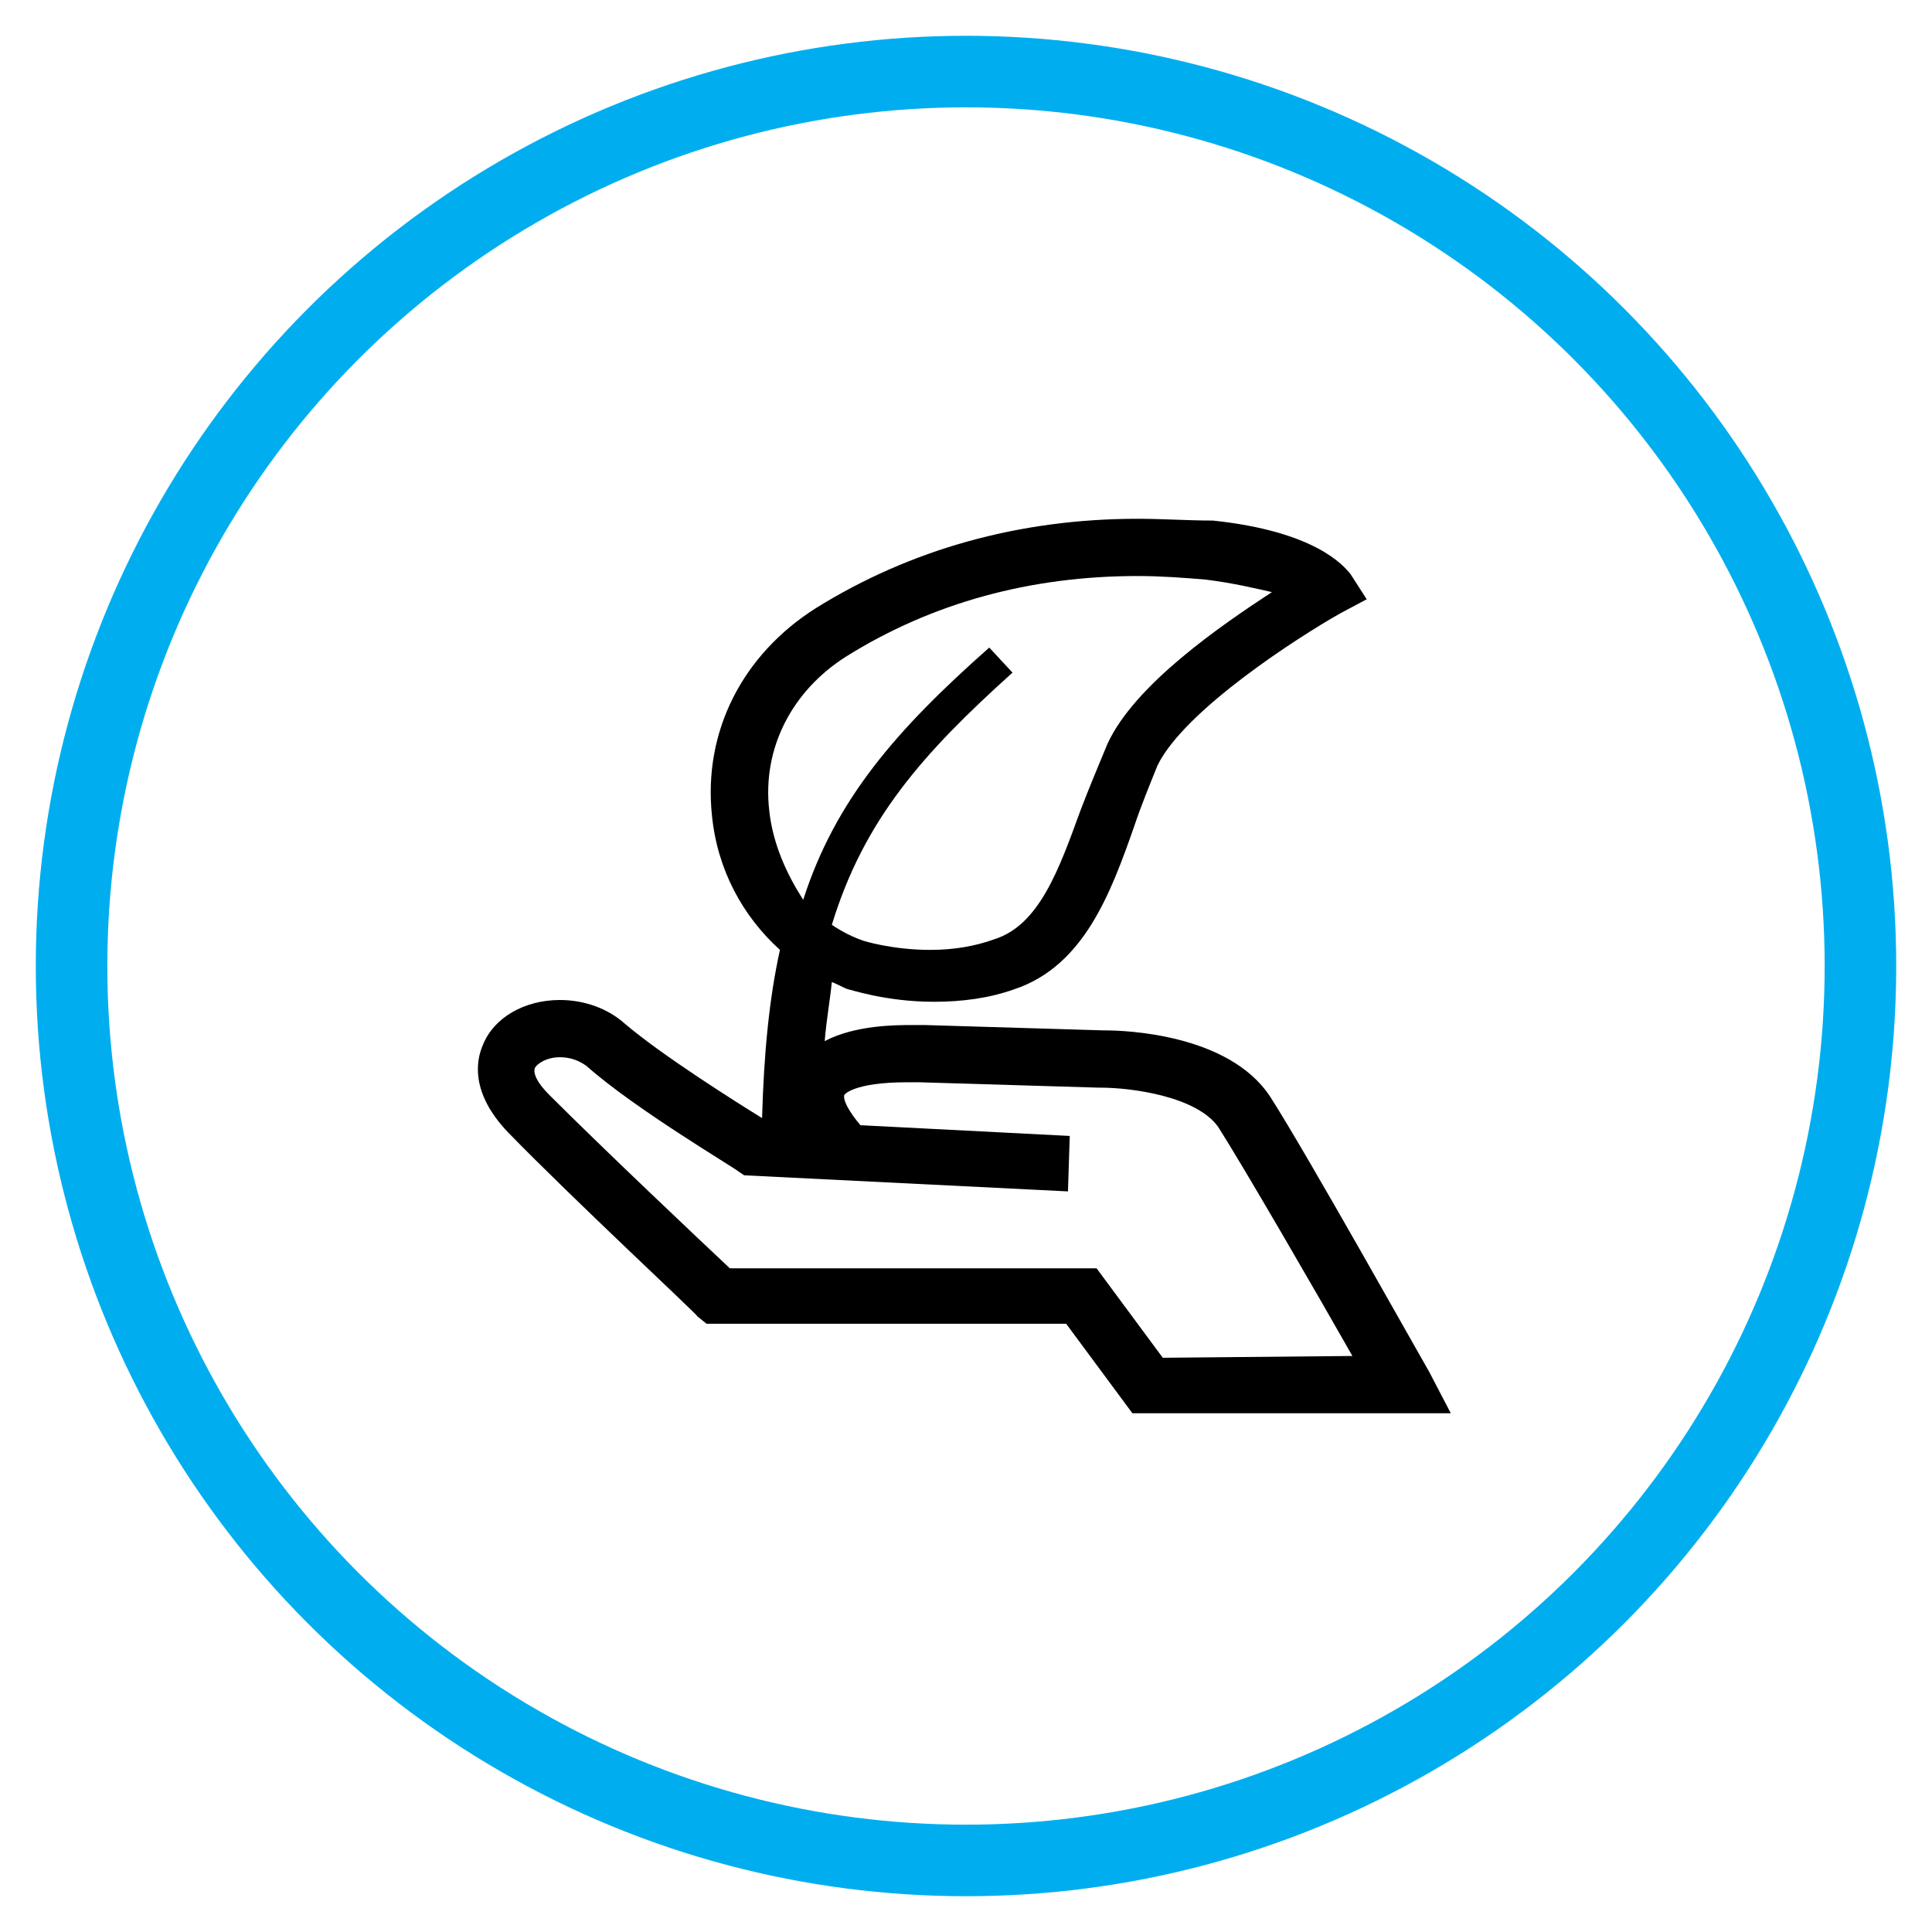
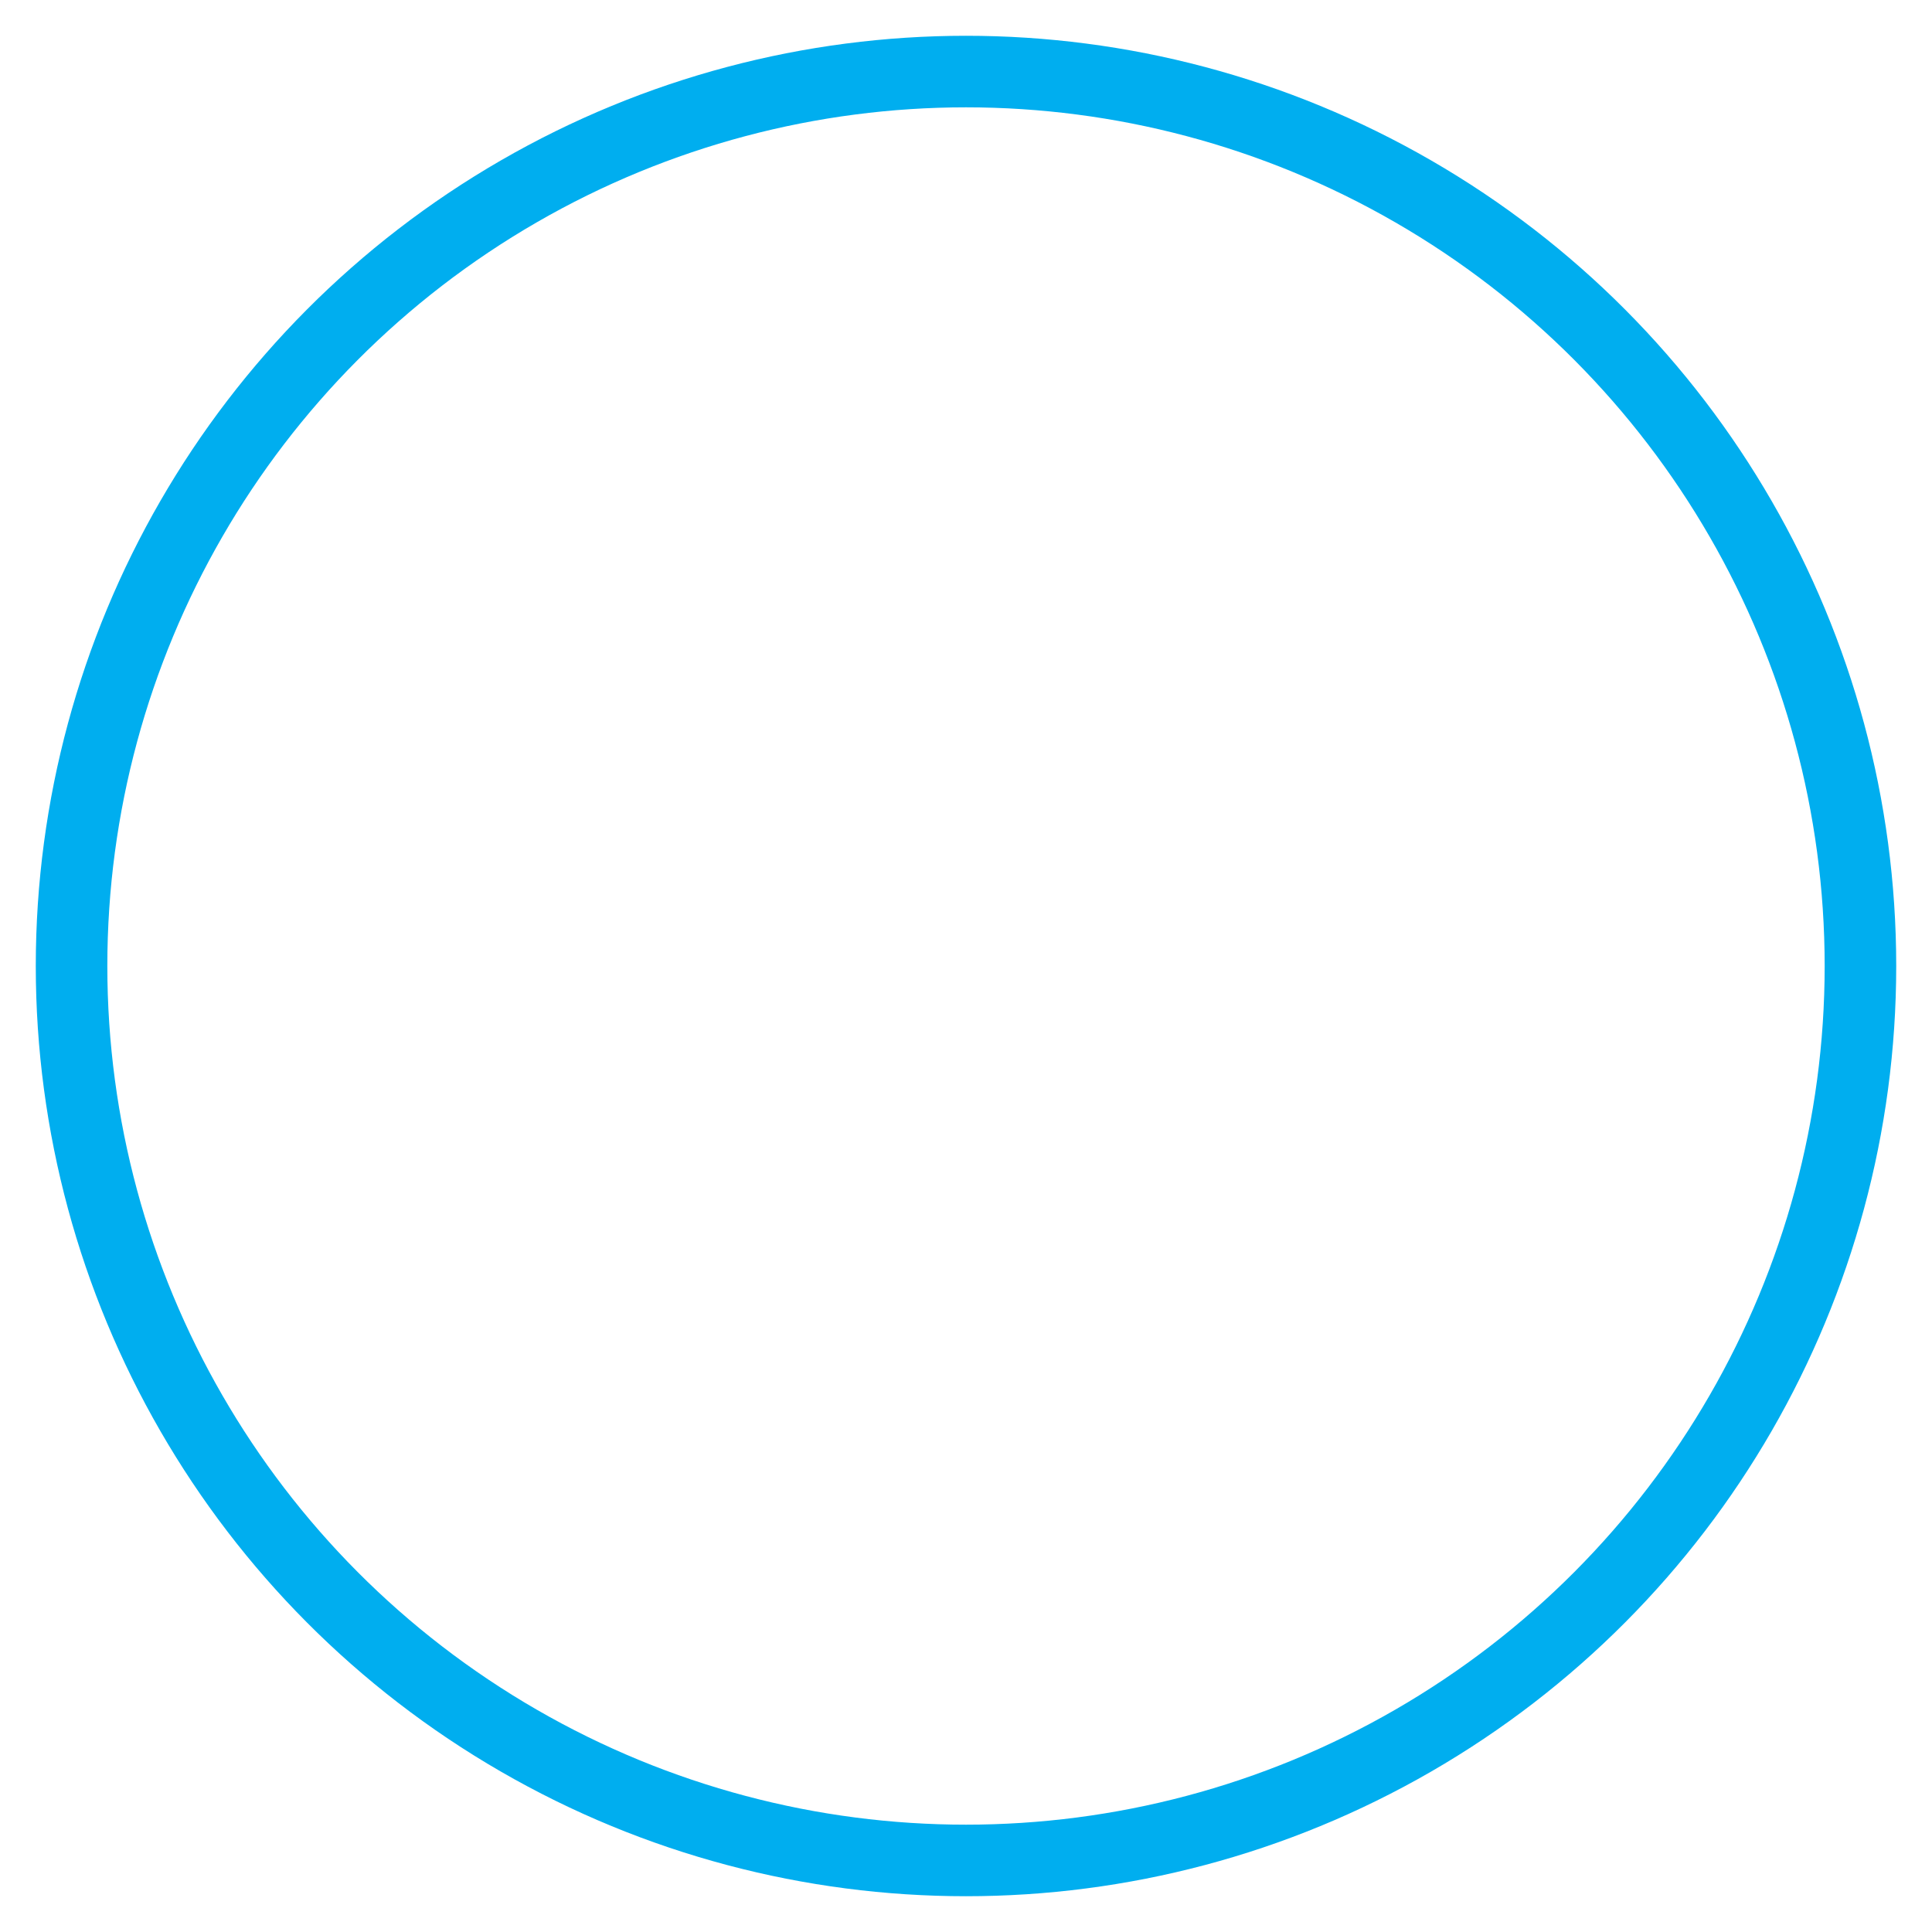
<svg xmlns="http://www.w3.org/2000/svg" id="Layer_1" viewBox="0 0 108 108" style="enable-background:new 0 0 108 108">
  <style>.st0{fill:none;stroke:#00aeef;stroke-width:4;stroke-miterlimit:10}</style>
  <circle class="st0" cx="54" cy="54" r="50" />
  <g>
-     <path d="M79.9 76.7C79.6 76.2 73 64.4 71 61.3c-2.3-3.5-8.1-3.7-9.2-3.7h-.1l-10-.3c-.3.0-.5.0-.7.0-.9.0-3.2.0-4.9.9.1-1.2.3-2.3.4-3.3.3.1.6.3.9.4.1.0 2.1.7 4.8.7 1.6.0 3.1-.2 4.5-.7 3.9-1.3 5.4-5.4 6.7-9.1.4-1.2.9-2.4 1.3-3.4 1.5-3.1 7.9-7.2 10.2-8.5l1.5-.8-.9-1.4c-.4-.5-2-2.4-7.7-3C66.4 29.1 65 29 63.6 29c-6.6.0-12.7 1.7-18 5-4.1 2.6-6.3 6.9-5.8 11.6.3 3 1.7 5.6 3.8 7.5-.6 2.7-.9 5.8-1 9.4-1.3-.8-5.6-3.5-7.7-5.3-.9-.8-2.2-1.3-3.6-1.3-2 0-3.7 1-4.3 2.5-.4.9-.7 2.7 1.4 4.9 3.7 3.8 10.6 10.2 10.6 10.3l.5.4h20.1l3.7 5h17.8L79.9 76.7zM43 45.3c-.4-3.5 1.3-6.7 4.3-8.6 4.8-3 10.3-4.5 16.3-4.5 1.3.0 2.6.1 3.8.2 1.6.2 2.8.5 3.7.7-2.9 1.9-7.7 5.2-9.2 8.5-.5 1.2-1 2.4-1.5 3.7-1.2 3.3-2.3 6.4-4.8 7.2-1.1.4-2.3.6-3.6.6-2.1.0-3.7-.5-3.7-.5-.6-.2-1.2-.5-1.8-.9 1.8-5.9 5.1-9.6 10.1-14.1l-1.3-1.4c-5.2 4.6-8.6 8.5-10.4 14.1C44 48.9 43.2 47.2 43 45.3zM65 75.9l-3.7-5H40.8c-1.6-1.5-7-6.6-10.1-9.7-.7-.7-.9-1.2-.8-1.5.1-.2.6-.6 1.4-.6.6.0 1.1.2 1.5.5 2.7 2.4 8.3 5.7 8.5 5.9l.3.2 18.1.9h0l.1-3.1-11.7-.6c-.6-.7-1-1.4-.9-1.7.0.0.5-.7 3.5-.7.2.0.4.0.7.0l10 .3h.1v0c1.8.0 5.4.5 6.6 2.2 1.4 2.2 5.4 9.1 7.5 12.8L65 75.9v0z" />
-   </g>
+     </g>
</svg>